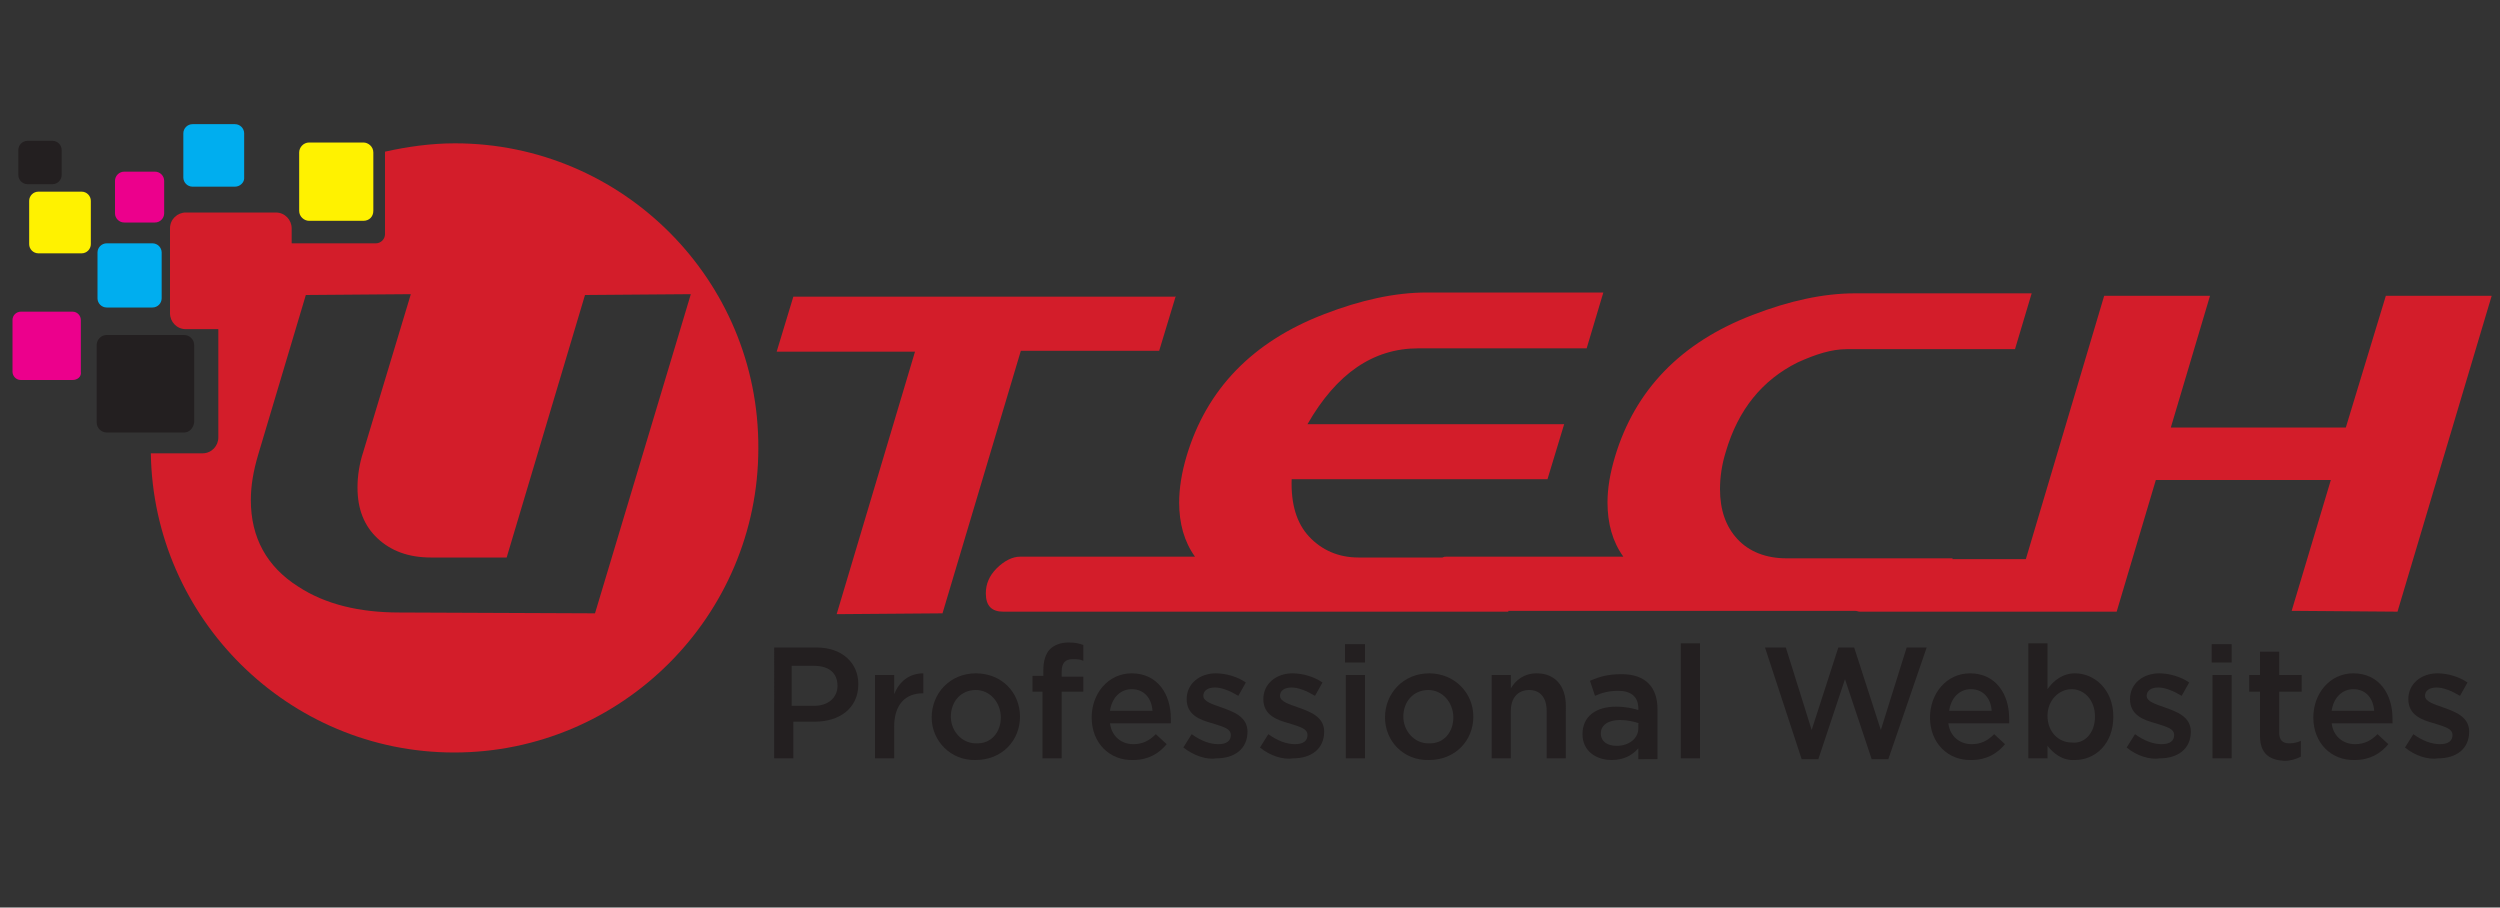
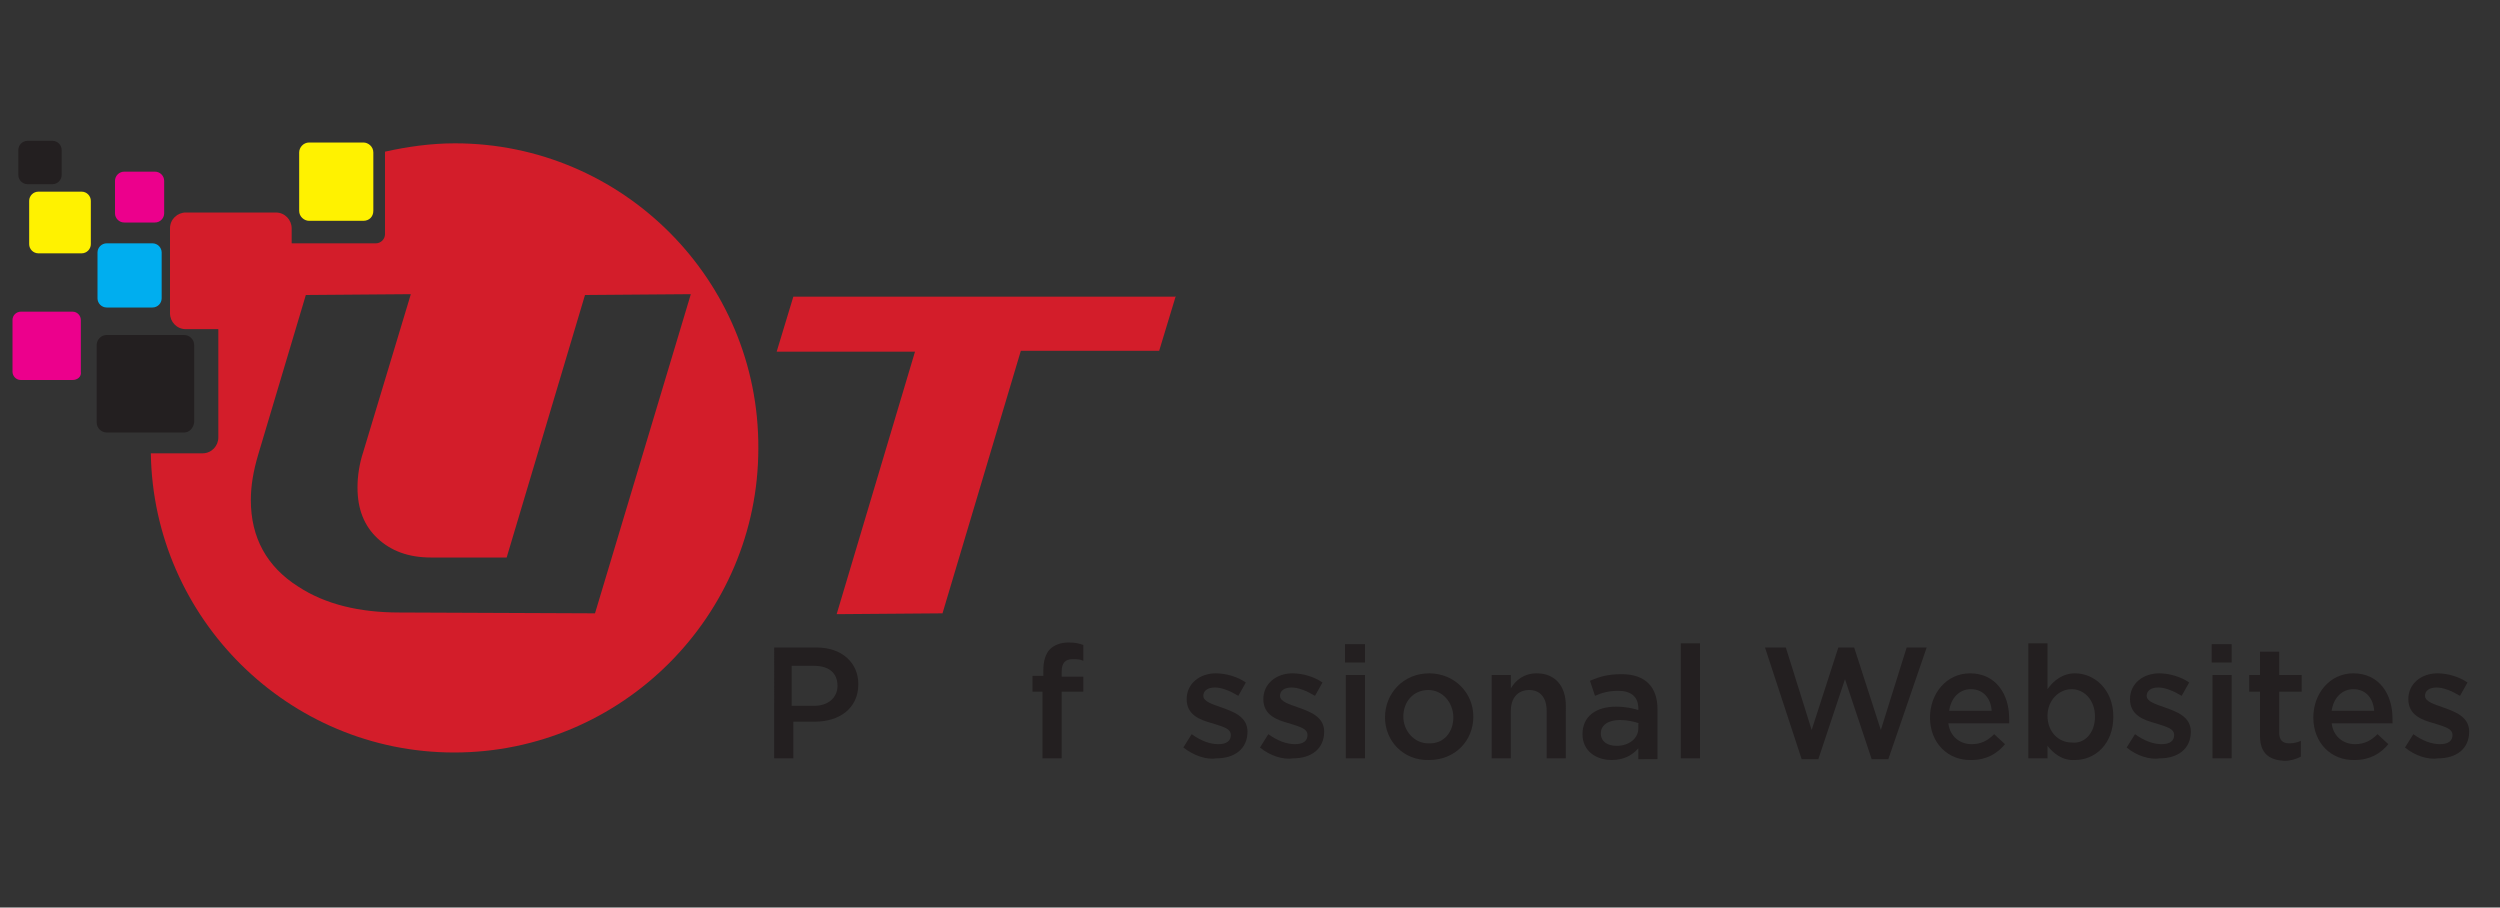
<svg xmlns="http://www.w3.org/2000/svg" version="1.1" id="Layer_1" x="0px" y="0px" viewBox="0 0 300 108.9" style="enable-background:new 0 0 300 108.9;" xml:space="preserve">
  <rect x="0" y="0" width="300" height="108.9" fill="#333333" stroke="none" />
  <style type="text/css">
	.st0{fill:#FFF200;}
	.st1{fill:#00AEEF;}
	.st2{fill:#231F20;}
	.st3{fill:#EC008C;}
	.st4{fill:#D31D2A;}
</style>
  <g>
    <path class="st0" d="M9.8,30.4H4.6c-0.6,0-1.1-0.5-1.1-1.1v-5.2C3.5,23.5,4,23,4.6,23h5.2c0.6,0,1.1,0.5,1.1,1.1v5.2   C10.9,29.9,10.4,30.4,9.8,30.4z" />
    <path class="st1" d="M18.3,36.9h-5.5c-0.6,0-1.1-0.5-1.1-1.1v-5.5c0-0.6,0.5-1.1,1.1-1.1h5.5c0.6,0,1.1,0.5,1.1,1.1v5.5   C19.4,36.4,18.9,36.9,18.3,36.9z" />
-     <path class="st1" d="M28.2,22.4h-5.1c-0.6,0-1.1-0.5-1.1-1.1V16c0-0.6,0.5-1.1,1.1-1.1h5.1c0.6,0,1.1,0.5,1.1,1.1v5.4   C29.3,21.9,28.8,22.4,28.2,22.4z" />
    <path class="st0" d="M43.6,26.5h-6.5c-0.6,0-1.2-0.5-1.2-1.2v-7c0-0.6,0.5-1.2,1.2-1.2h6.5c0.6,0,1.2,0.5,1.2,1.2v7   C44.8,26,44.3,26.5,43.6,26.5z" />
    <path class="st2" d="M22.1,51.9h-9.3c-0.6,0-1.2-0.5-1.2-1.2v-9.3c0-0.6,0.5-1.2,1.2-1.2h9.3c0.6,0,1.2,0.5,1.2,1.2v9.3   C23.2,51.4,22.7,51.9,22.1,51.9z" />
    <path class="st3" d="M8.7,45.6H2.5c-0.6,0-1-0.5-1-1v-6.2c0-0.6,0.5-1,1-1h6.2c0.6,0,1,0.5,1,1v6.2C9.8,45.2,9.3,45.6,8.7,45.6z" />
    <path class="st3" d="M18.6,26.7h-3.7c-0.6,0-1.1-0.5-1.1-1.1v-3.9c0-0.6,0.5-1.1,1.1-1.1h3.7c0.6,0,1.1,0.5,1.1,1.1v3.9   C19.7,26.2,19.2,26.7,18.6,26.7z" />
    <path class="st2" d="M6.3,22.1h-3c-0.6,0-1.1-0.5-1.1-1.1v-3c0-0.6,0.5-1.1,1.1-1.1h3c0.6,0,1.1,0.5,1.1,1.1v3   C7.4,21.6,6.9,22.1,6.3,22.1z" />
    <path class="st4" d="M54.6,17.2c-2.9,0-5.7,0.4-8.4,1v9.9c0,0.6-0.5,1.1-1.1,1.1H35v-1.8c0-1-0.8-1.9-1.9-1.9H22.3   c-1,0-1.9,0.8-1.9,1.9v10.2c0,1,0.8,1.9,1.9,1.9h3.9v13c0,1-0.8,1.9-1.9,1.9h-6.2c0.3,19.8,16.5,35.9,36.4,35.9   c20.1,0,36.5-16.4,36.5-36.5C91.1,33.6,74.7,17.2,54.6,17.2z M71.4,73.6l-23.5-0.1c-4.8,0-8.9-1-12.1-3.1C32,68,30.1,64.5,30.1,60   c0-1.7,0.3-3.5,0.9-5.5l5.7-19.1l12.6-0.1l-5.7,18.9c-0.5,1.5-0.7,3-0.7,4.3c0,2.6,0.8,4.6,2.4,6.1c1.6,1.5,3.7,2.3,6.4,2.3h9.1   l9.4-31.5l12.7-0.1L71.4,73.6z" />
    <path class="st4" d="M141.1,35.5l-2,6.6h-16.6l-9.4,31.5l-12.7,0.1l9.4-31.5H93.2l2-6.6H141.1z" />
-     <path class="st4" d="M286.3,35.5l-4.8,15.8h-21l4.7-15.8h-12.7l-9.4,31.6h-8.8l0-0.1h-19.9c-2.5,0-4.5-0.8-5.9-2.3   c-1.4-1.5-2.1-3.5-2.1-6c0-1.4,0.2-2.9,0.7-4.5c1.5-5.1,4.4-8.6,8.6-10.7c2.2-1,4.1-1.6,5.9-1.6h20.2l2-6.7h-21.2   c-3.8,0-7.9,0.9-12.3,2.6c-8.6,3.3-14.1,9-16.5,17c-0.6,2-0.9,3.8-0.9,5.5c0,2.5,0.6,4.7,1.9,6.5h-21.2c-0.2,0-0.3,0-0.5,0.1H163   c-2.4,0-4.4-0.9-5.9-2.5c-1.5-1.6-2.2-3.9-2.1-6.9h30.7l2-6.6h-30.8c3.5-6.1,7.9-9.1,13.3-9.1h20.2l2-6.7h-21.2   c-3.8,0-7.9,0.9-12.3,2.6c-8.6,3.3-14.1,9-16.5,17c-0.6,2-0.9,3.9-0.9,5.6c0,2.5,0.6,4.7,1.9,6.5h-21c-0.9,0-1.9,0.5-2.8,1.4   c-0.9,0.9-1.3,1.9-1.3,3c0,1.5,0.7,2.2,2.1,2.2H181l0-0.1h41.6c0.2,0,0.4,0.1,0.6,0.1h30.8l4.7-15.8h21l-4.7,15.7l12.7,0.1   L299,35.5H286.3z" />
    <g>
      <path class="st2" d="M92.8,77.7h5.2c3,0,5,1.8,5,4.4v0c0,3-2.4,4.5-5.2,4.5h-2.6V91h-2.3V77.7z M97.7,84.7c1.7,0,2.8-1,2.8-2.4v0    c0-1.6-1.1-2.4-2.8-2.4h-2.7v4.8H97.7z" />
-       <path class="st2" d="M105,81h2.3v2.3c0.6-1.5,1.8-2.5,3.5-2.5v2.4h-0.1c-2,0-3.4,1.3-3.4,4V91H105V81z" />
-       <path class="st2" d="M111.8,86.1L111.8,86.1c0-2.9,2.2-5.3,5.3-5.3s5.3,2.3,5.3,5.2v0c0,2.9-2.2,5.2-5.3,5.2    C114.1,91.3,111.8,88.9,111.8,86.1z M120.1,86.1L120.1,86.1c0-1.8-1.3-3.3-3-3.3c-1.8,0-3,1.4-3,3.2v0c0,1.7,1.3,3.2,3,3.2    C119,89.3,120.1,87.8,120.1,86.1z" />
      <path class="st2" d="M125.2,83h-1.3v-1.9h1.3v-0.7c0-1.1,0.3-2,0.8-2.5c0.5-0.5,1.3-0.8,2.2-0.8c0.8,0,1.3,0.1,1.8,0.3v1.9    c-0.4-0.2-0.8-0.2-1.3-0.2c-0.9,0-1.3,0.5-1.3,1.5v0.6h2.6V83h-2.6V91h-2.3V83z" />
-       <path class="st2" d="M131,86.1L131,86.1c0-2.9,2-5.3,4.8-5.3c3.1,0,4.7,2.5,4.7,5.4c0,0.2,0,0.4,0,0.6h-7.3    c0.2,1.6,1.4,2.5,2.8,2.5c1.1,0,1.9-0.4,2.7-1.2l1.3,1.2c-0.9,1.1-2.2,1.9-4,1.9C133.2,91.3,131,89.2,131,86.1z M138.3,85.3    c-0.1-1.5-1-2.6-2.5-2.6c-1.4,0-2.4,1.1-2.6,2.6H138.3z" />
      <path class="st2" d="M142,89.7l1-1.6c1.1,0.8,2.2,1.2,3.2,1.2c1,0,1.5-0.4,1.5-1.1v0c0-0.8-1-1-2.2-1.4c-1.5-0.4-3.1-1-3.1-2.9v0    c0-1.9,1.6-3.1,3.5-3.1c1.2,0,2.6,0.4,3.6,1.1l-0.9,1.6c-1-0.6-2-1-2.8-1c-0.9,0-1.4,0.4-1.4,1v0c0,0.7,1.1,1,2.2,1.4    c1.4,0.5,3.1,1.1,3.1,2.9v0c0,2.1-1.6,3.2-3.7,3.2C144.8,91.2,143.3,90.7,142,89.7z" />
      <path class="st2" d="M151.2,89.7l1-1.6c1.1,0.8,2.2,1.2,3.2,1.2c1,0,1.5-0.4,1.5-1.1v0c0-0.8-1-1-2.2-1.4c-1.5-0.4-3.1-1-3.1-2.9    v0c0-1.9,1.6-3.1,3.5-3.1c1.2,0,2.6,0.4,3.6,1.1l-0.9,1.6c-1-0.6-2-1-2.8-1c-0.9,0-1.4,0.4-1.4,1v0c0,0.7,1.1,1,2.2,1.4    c1.4,0.5,3.1,1.1,3.1,2.9v0c0,2.1-1.6,3.2-3.7,3.2C154,91.2,152.4,90.7,151.2,89.7z" />
      <path class="st2" d="M161.4,77.3h2.4v2.2h-2.4V77.3z M161.5,81h2.3v10h-2.3V81z" />
      <path class="st2" d="M166.2,86.1L166.2,86.1c0-2.9,2.2-5.3,5.3-5.3c3,0,5.3,2.3,5.3,5.2v0c0,2.9-2.2,5.2-5.3,5.2    C168.4,91.3,166.2,88.9,166.2,86.1z M174.4,86.1L174.4,86.1c0-1.8-1.3-3.3-3-3.3c-1.8,0-3,1.4-3,3.2v0c0,1.7,1.3,3.2,3,3.2    C173.3,89.3,174.4,87.8,174.4,86.1z" />
      <path class="st2" d="M179,81h2.3v1.6c0.6-1,1.6-1.8,3.1-1.8c2.2,0,3.5,1.5,3.5,3.9V91h-2.3v-5.7c0-1.6-0.8-2.5-2.1-2.5    c-1.3,0-2.2,0.9-2.2,2.5V91H179V81z" />
      <path class="st2" d="M196.6,91v-1.2c-0.7,0.8-1.7,1.4-3.2,1.4c-1.9,0-3.5-1.1-3.5-3.1v0c0-2.2,1.7-3.3,4-3.3c1.2,0,2,0.2,2.7,0.4    v-0.2c0-1.4-0.9-2.1-2.4-2.1c-1.1,0-1.9,0.2-2.8,0.6l-0.6-1.8c1.1-0.5,2.2-0.8,3.8-0.8c2.9,0,4.3,1.6,4.3,4.2v6H196.6z     M196.7,86.8c-0.6-0.2-1.4-0.4-2.3-0.4c-1.4,0-2.3,0.6-2.3,1.6v0c0,1,0.8,1.5,1.9,1.5c1.5,0,2.6-0.9,2.6-2.1V86.8z" />
      <path class="st2" d="M201.7,77.2h2.3V91h-2.3V77.2z" />
      <path class="st2" d="M211.8,77.7h2.5l3.1,9.9l3.2-9.9h1.9l3.2,9.9l3.1-9.9h2.4l-4.6,13.4h-2l-3.2-9.6l-3.2,9.6h-2L211.8,77.7z" />
      <path class="st2" d="M231.6,86.1L231.6,86.1c0-2.9,2-5.3,4.8-5.3c3.1,0,4.7,2.5,4.7,5.4c0,0.2,0,0.4,0,0.6h-7.3    c0.2,1.6,1.4,2.5,2.8,2.5c1.1,0,1.9-0.4,2.7-1.2l1.3,1.2c-0.9,1.1-2.2,1.9-4,1.9C233.8,91.3,231.6,89.2,231.6,86.1z M239,85.3    c-0.1-1.5-1-2.6-2.5-2.6c-1.4,0-2.4,1.1-2.6,2.6H239z" />
      <path class="st2" d="M245.7,89.5V91h-2.3V77.2h2.3v5.5c0.7-1,1.8-1.9,3.3-1.9c2.3,0,4.6,1.9,4.6,5.2v0c0,3.3-2.2,5.2-4.6,5.2    C247.5,91.3,246.4,90.4,245.7,89.5z M251.4,86L251.4,86c0-2-1.3-3.3-2.8-3.3c-1.5,0-2.9,1.3-2.9,3.2v0c0,1.9,1.3,3.2,2.9,3.2    C250.1,89.3,251.4,88,251.4,86z" />
      <path class="st2" d="M255.2,89.7l1-1.6c1.1,0.8,2.2,1.2,3.2,1.2c1,0,1.5-0.4,1.5-1.1v0c0-0.8-1-1-2.2-1.4c-1.5-0.4-3.1-1-3.1-2.9    v0c0-1.9,1.6-3.1,3.5-3.1c1.2,0,2.6,0.4,3.6,1.1l-0.9,1.6c-1-0.6-2-1-2.8-1c-0.9,0-1.4,0.4-1.4,1v0c0,0.7,1.1,1,2.2,1.4    c1.4,0.5,3.1,1.1,3.1,2.9v0c0,2.1-1.6,3.2-3.7,3.2C258,91.2,256.4,90.7,255.2,89.7z" />
      <path class="st2" d="M265.4,77.3h2.4v2.2h-2.4V77.3z M265.5,81h2.3v10h-2.3V81z" />
      <path class="st2" d="M271.2,88.3V83h-1.3v-2h1.3v-2.8h2.3V81h2.7v2h-2.7v4.9c0,0.9,0.4,1.3,1.2,1.3c0.5,0,1-0.1,1.4-0.3v1.9    c-0.6,0.3-1.2,0.5-2,0.5C272.4,91.2,271.2,90.5,271.2,88.3z" />
      <path class="st2" d="M277.6,86.1L277.6,86.1c0-2.9,2-5.3,4.8-5.3c3.1,0,4.7,2.5,4.7,5.4c0,0.2,0,0.4,0,0.6h-7.3    c0.2,1.6,1.4,2.5,2.8,2.5c1.1,0,1.9-0.4,2.7-1.2l1.3,1.2c-0.9,1.1-2.2,1.9-4,1.9C279.8,91.3,277.6,89.2,277.6,86.1z M284.9,85.3    c-0.1-1.5-1-2.6-2.5-2.6c-1.4,0-2.4,1.1-2.6,2.6H284.9z" />
      <path class="st2" d="M288.6,89.7l1-1.6c1.1,0.8,2.2,1.2,3.2,1.2c1,0,1.5-0.4,1.5-1.1v0c0-0.8-1-1-2.2-1.4c-1.5-0.4-3.1-1-3.1-2.9    v0c0-1.9,1.6-3.1,3.5-3.1c1.2,0,2.6,0.4,3.6,1.1l-0.9,1.6c-1-0.6-2-1-2.8-1c-0.9,0-1.4,0.4-1.4,1v0c0,0.7,1.1,1,2.2,1.4    c1.4,0.5,3.1,1.1,3.1,2.9v0c0,2.1-1.6,3.2-3.7,3.2C291.4,91.2,289.8,90.7,288.6,89.7z" />
    </g>
  </g>
</svg>